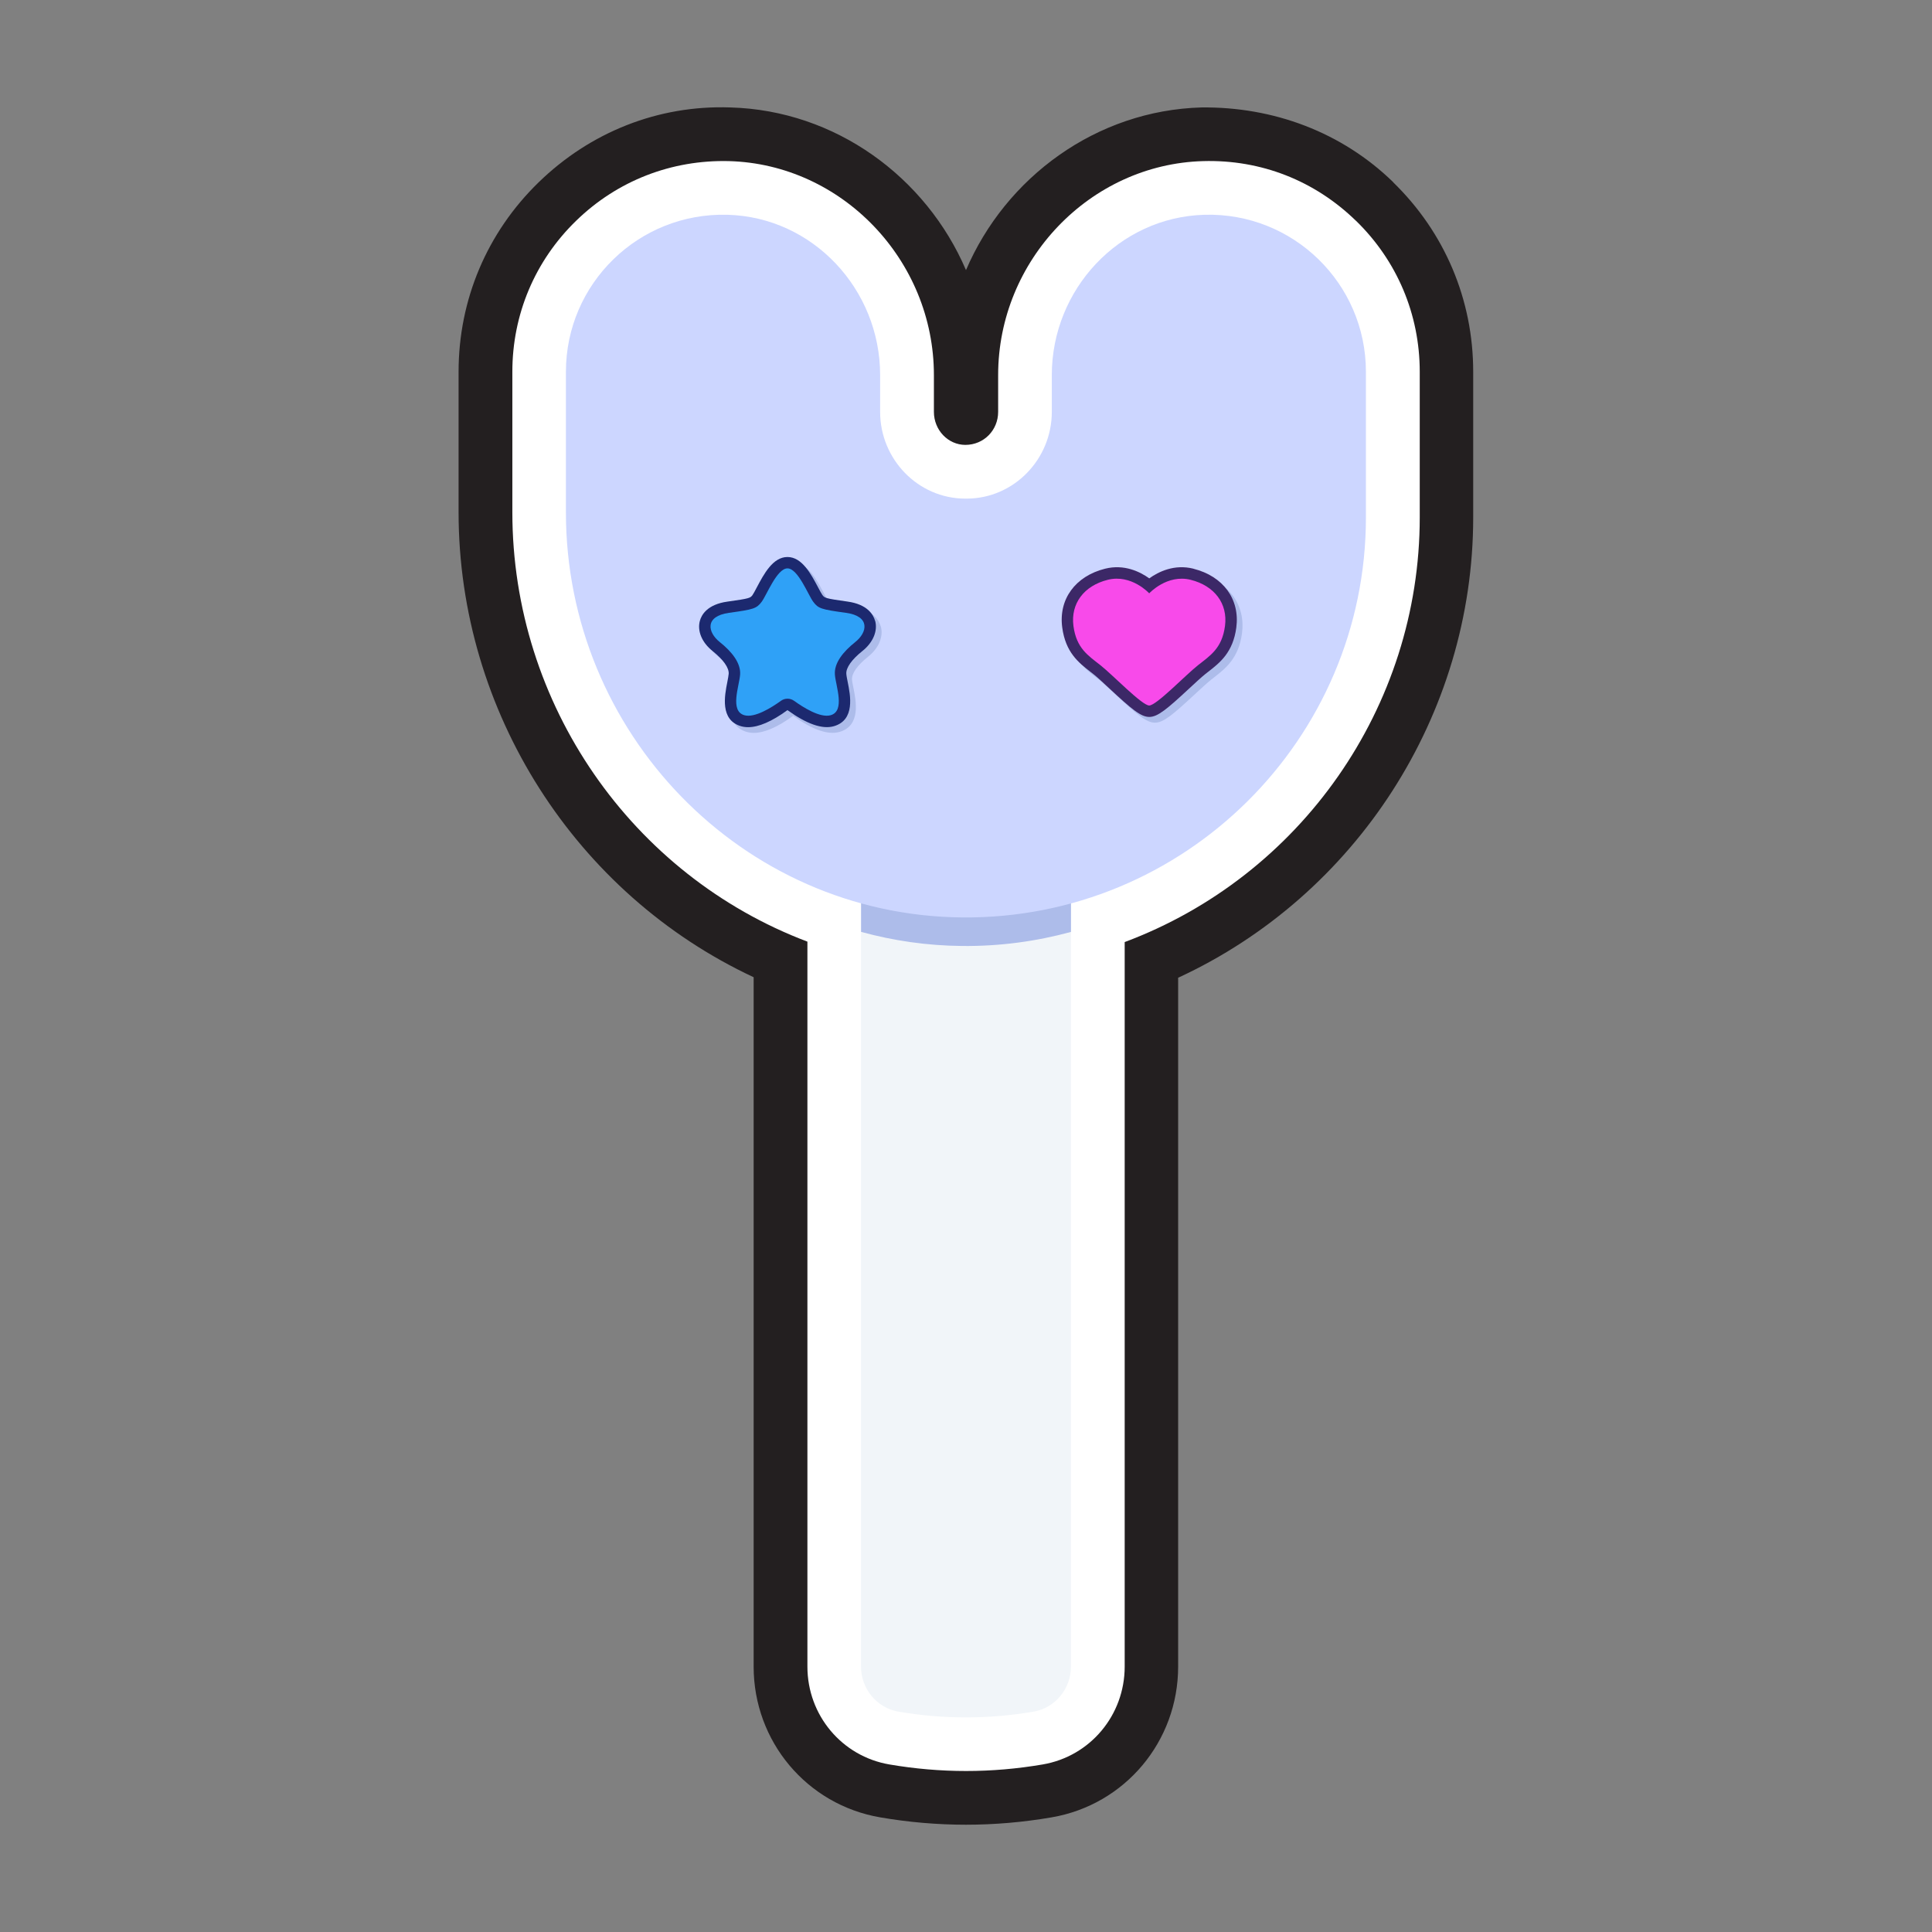
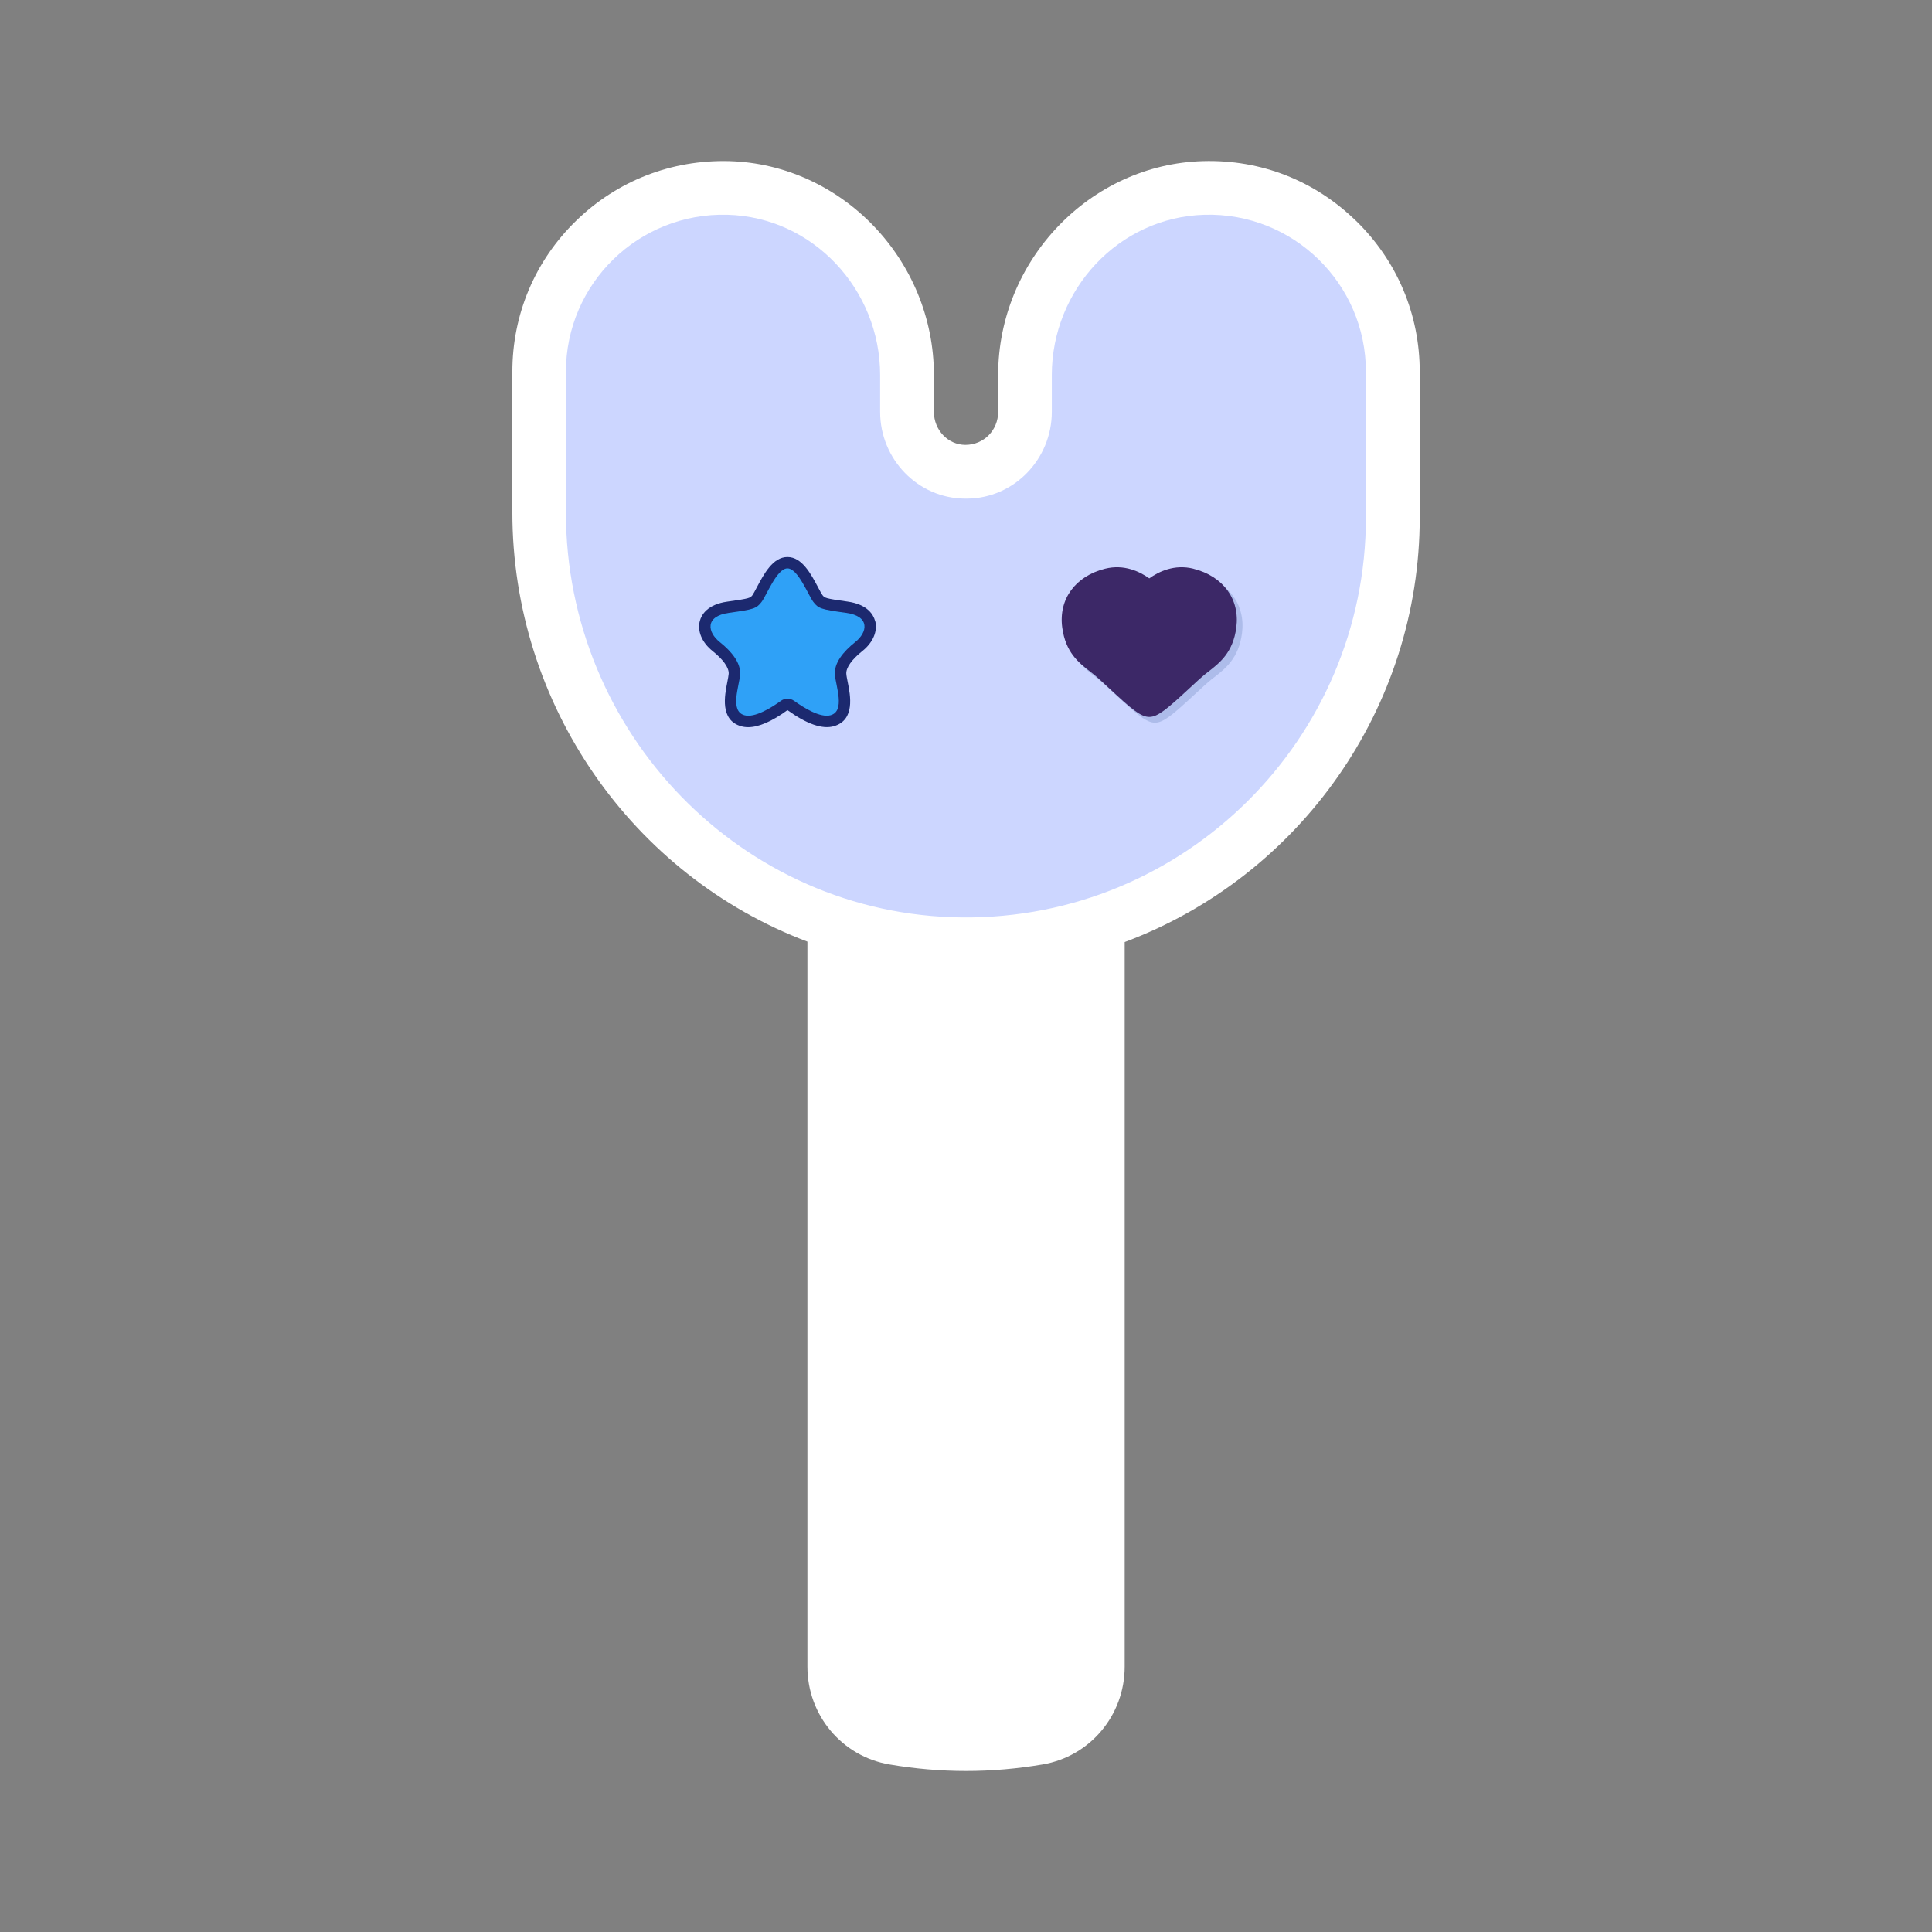
<svg xmlns="http://www.w3.org/2000/svg" id="b" width="36" height="36" viewBox="0 0 36 36">
  <rect x="0" y="0" width="36" height="36" fill="#808080" stroke="none" />
-   <path d="M25.963,3.397c-.962-.938-2.239-1.409-3.574-1.395-1.96.055-3.648,1.3-4.389,3.031-.742-1.731-2.43-2.977-4.392-3.031-1.345-.047-2.612.462-3.571,1.395-.962.935-1.492,2.188-1.492,3.531v2.617c0,3.719,2.183,7.116,5.498,8.664v12.846c0,1.394.992,2.575,2.359,2.809.529.091,1.066.137,1.596.137s1.067-.046,1.596-.137c1.367-.233,2.359-1.415,2.359-2.809v-12.836c3.316-1.532,5.498-4.896,5.498-8.578v-2.713c0-1.342-.529-2.596-1.491-3.531Z" fill="#231f20" stroke-width="0" />
  <path d="M25.266,4.114c-.766-.746-1.767-1.143-2.849-1.112-2.106.059-3.818,1.847-3.818,3.987v.686c0,.338-.263.614-.611.615-.323-.001-.586-.277-.586-.615v-.686c0-2.141-1.713-3.929-3.818-3.987-1.072-.027-2.083.366-2.849,1.112-.767.745-1.188,1.745-1.188,2.814v2.617c0,3.577,2.226,6.764,5.498,8.001v13.509c0,.905.643,1.672,1.528,1.823.474.081.951.122,1.428.122s.954-.041,1.428-.122c.885-.151,1.528-.918,1.528-1.823v-13.501c3.273-1.224,5.498-4.375,5.498-7.913v-2.713c0-1.069-.422-2.069-1.188-2.814Z" fill="#fff" stroke-width="0" />
-   <path d="M16.044,16.135v14.921c0,.411.292.768.697.838.833.143,1.684.143,2.517,0,.405-.069.697-.427.697-.838v-14.921h-3.911Z" fill="#f1f5f9" stroke-width="0" />
-   <path d="M17.927,17.627c.703.007,1.383-.086,2.029-.262v-1.23h-3.911v1.229c.6.165,1.23.257,1.882.263Z" fill="#adbcea" stroke-width="0" />
  <path d="M22.444,4.002c-1.595.044-2.845,1.392-2.845,2.987v.686c0,.879-.703,1.612-1.583,1.616-.011,0-.022,0-.033,0-.879-.003-1.583-.736-1.583-1.616v-.686c0-1.595-1.251-2.944-2.845-2.987-1.654-.045-3.01,1.282-3.01,2.926v2.618c0,4.104,3.277,7.509,7.38,7.549,4.144.04,7.527-3.319,7.527-7.454v-2.713c0-1.644-1.355-2.972-3.01-2.926Z" fill="#ccd6ff" stroke-width="0" />
-   <path d="M16.411,11.673c-.031-.111-.138-.306-.515-.358-.418-.058-.425-.068-.466-.122-.016-.021-.051-.087-.079-.14-.134-.253-.301-.568-.572-.568s-.438.315-.572.568c-.028.053-.063.119-.079.141-.041.054-.048.064-.466.122-.377.052-.485.247-.515.358-.052.19.039.406.238.564.198.158.307.312.299.424-.003.036-.014.094-.026.155-.049.247-.141.708.259.822.04.011.083.017.129.017.196,0,.443-.106.733-.318.36.26.651.361.864.3.401-.115.309-.575.259-.822-.012-.061-.024-.119-.026-.155-.008-.112.101-.266.299-.424.199-.158.29-.375.238-.564Z" fill="#adbcea" stroke-width="0" />
  <path d="M16.305,11.567c-.031-.111-.138-.306-.515-.358-.418-.058-.425-.068-.466-.122-.016-.021-.051-.087-.079-.14-.134-.253-.301-.568-.572-.568s-.438.315-.572.568c-.028.053-.063.119-.079.141-.041.054-.048.064-.466.122-.377.052-.485.247-.515.358-.052.19.039.406.238.564.198.158.307.312.299.424-.003.036-.014.094-.026.155-.049.247-.141.708.259.822.04.011.083.017.129.017.196,0,.443-.106.733-.318.36.26.651.361.864.3.401-.115.309-.575.259-.822-.012-.061-.024-.119-.026-.155-.008-.112.101-.266.299-.424.199-.158.29-.375.238-.564Z" fill="#1c296f" stroke-width="0" />
  <path d="M15.761,11.419c-.457-.063-.513-.079-.607-.205-.095-.126-.284-.623-.481-.623s-.386.497-.481.623c-.095.126-.15.142-.607.205-.457.063-.402.363-.173.545.229.182.394.394.379.606-.016.213-.197.678.079.757.193.055.508-.143.681-.268.073-.053.173-.053.246,0,.173.125.488.323.681.268.276-.079.095-.544.079-.757-.016-.213.15-.424.379-.606.229-.182.284-.482-.173-.545Z" fill="#2fa1f7" stroke-width="0" />
  <path d="M22.345,10.704h0c-.358-.09-.654.058-.824.18-.17-.122-.466-.27-.824-.18-.554.139-.868.568-.798,1.094.062.467.307.657.523.825l.06.047c.07.055.179.157.294.264.415.386.587.532.745.532s.33-.146.745-.531c.115-.107.225-.208.294-.264l.06-.047c.216-.168.462-.359.523-.825.069-.526-.244-.955-.798-1.094Z" fill="#adbcea" stroke-width="0" />
  <path d="M22.239,10.597h0c-.358-.09-.654.058-.824.18-.17-.122-.466-.27-.824-.18-.554.139-.868.568-.798,1.094.062.467.307.657.523.825l.06.047c.07.055.179.157.294.264.415.386.587.532.745.532s.33-.146.745-.531c.115-.107.225-.208.294-.264l.06-.047c.216-.168.462-.359.523-.825.069-.526-.244-.955-.798-1.094Z" fill="#3c2867" stroke-width="0" />
-   <path d="M22.187,10.804c-.442-.11-.773.252-.773.252,0,0-.331-.363-.773-.252-.442.11-.694.442-.639.86.055.418.276.552.505.733.229.181.773.749.907.749s.678-.568.907-.749c.229-.181.45-.315.505-.733.055-.418-.197-.749-.639-.86Z" fill="#f84aea" stroke-width="0" />
</svg>